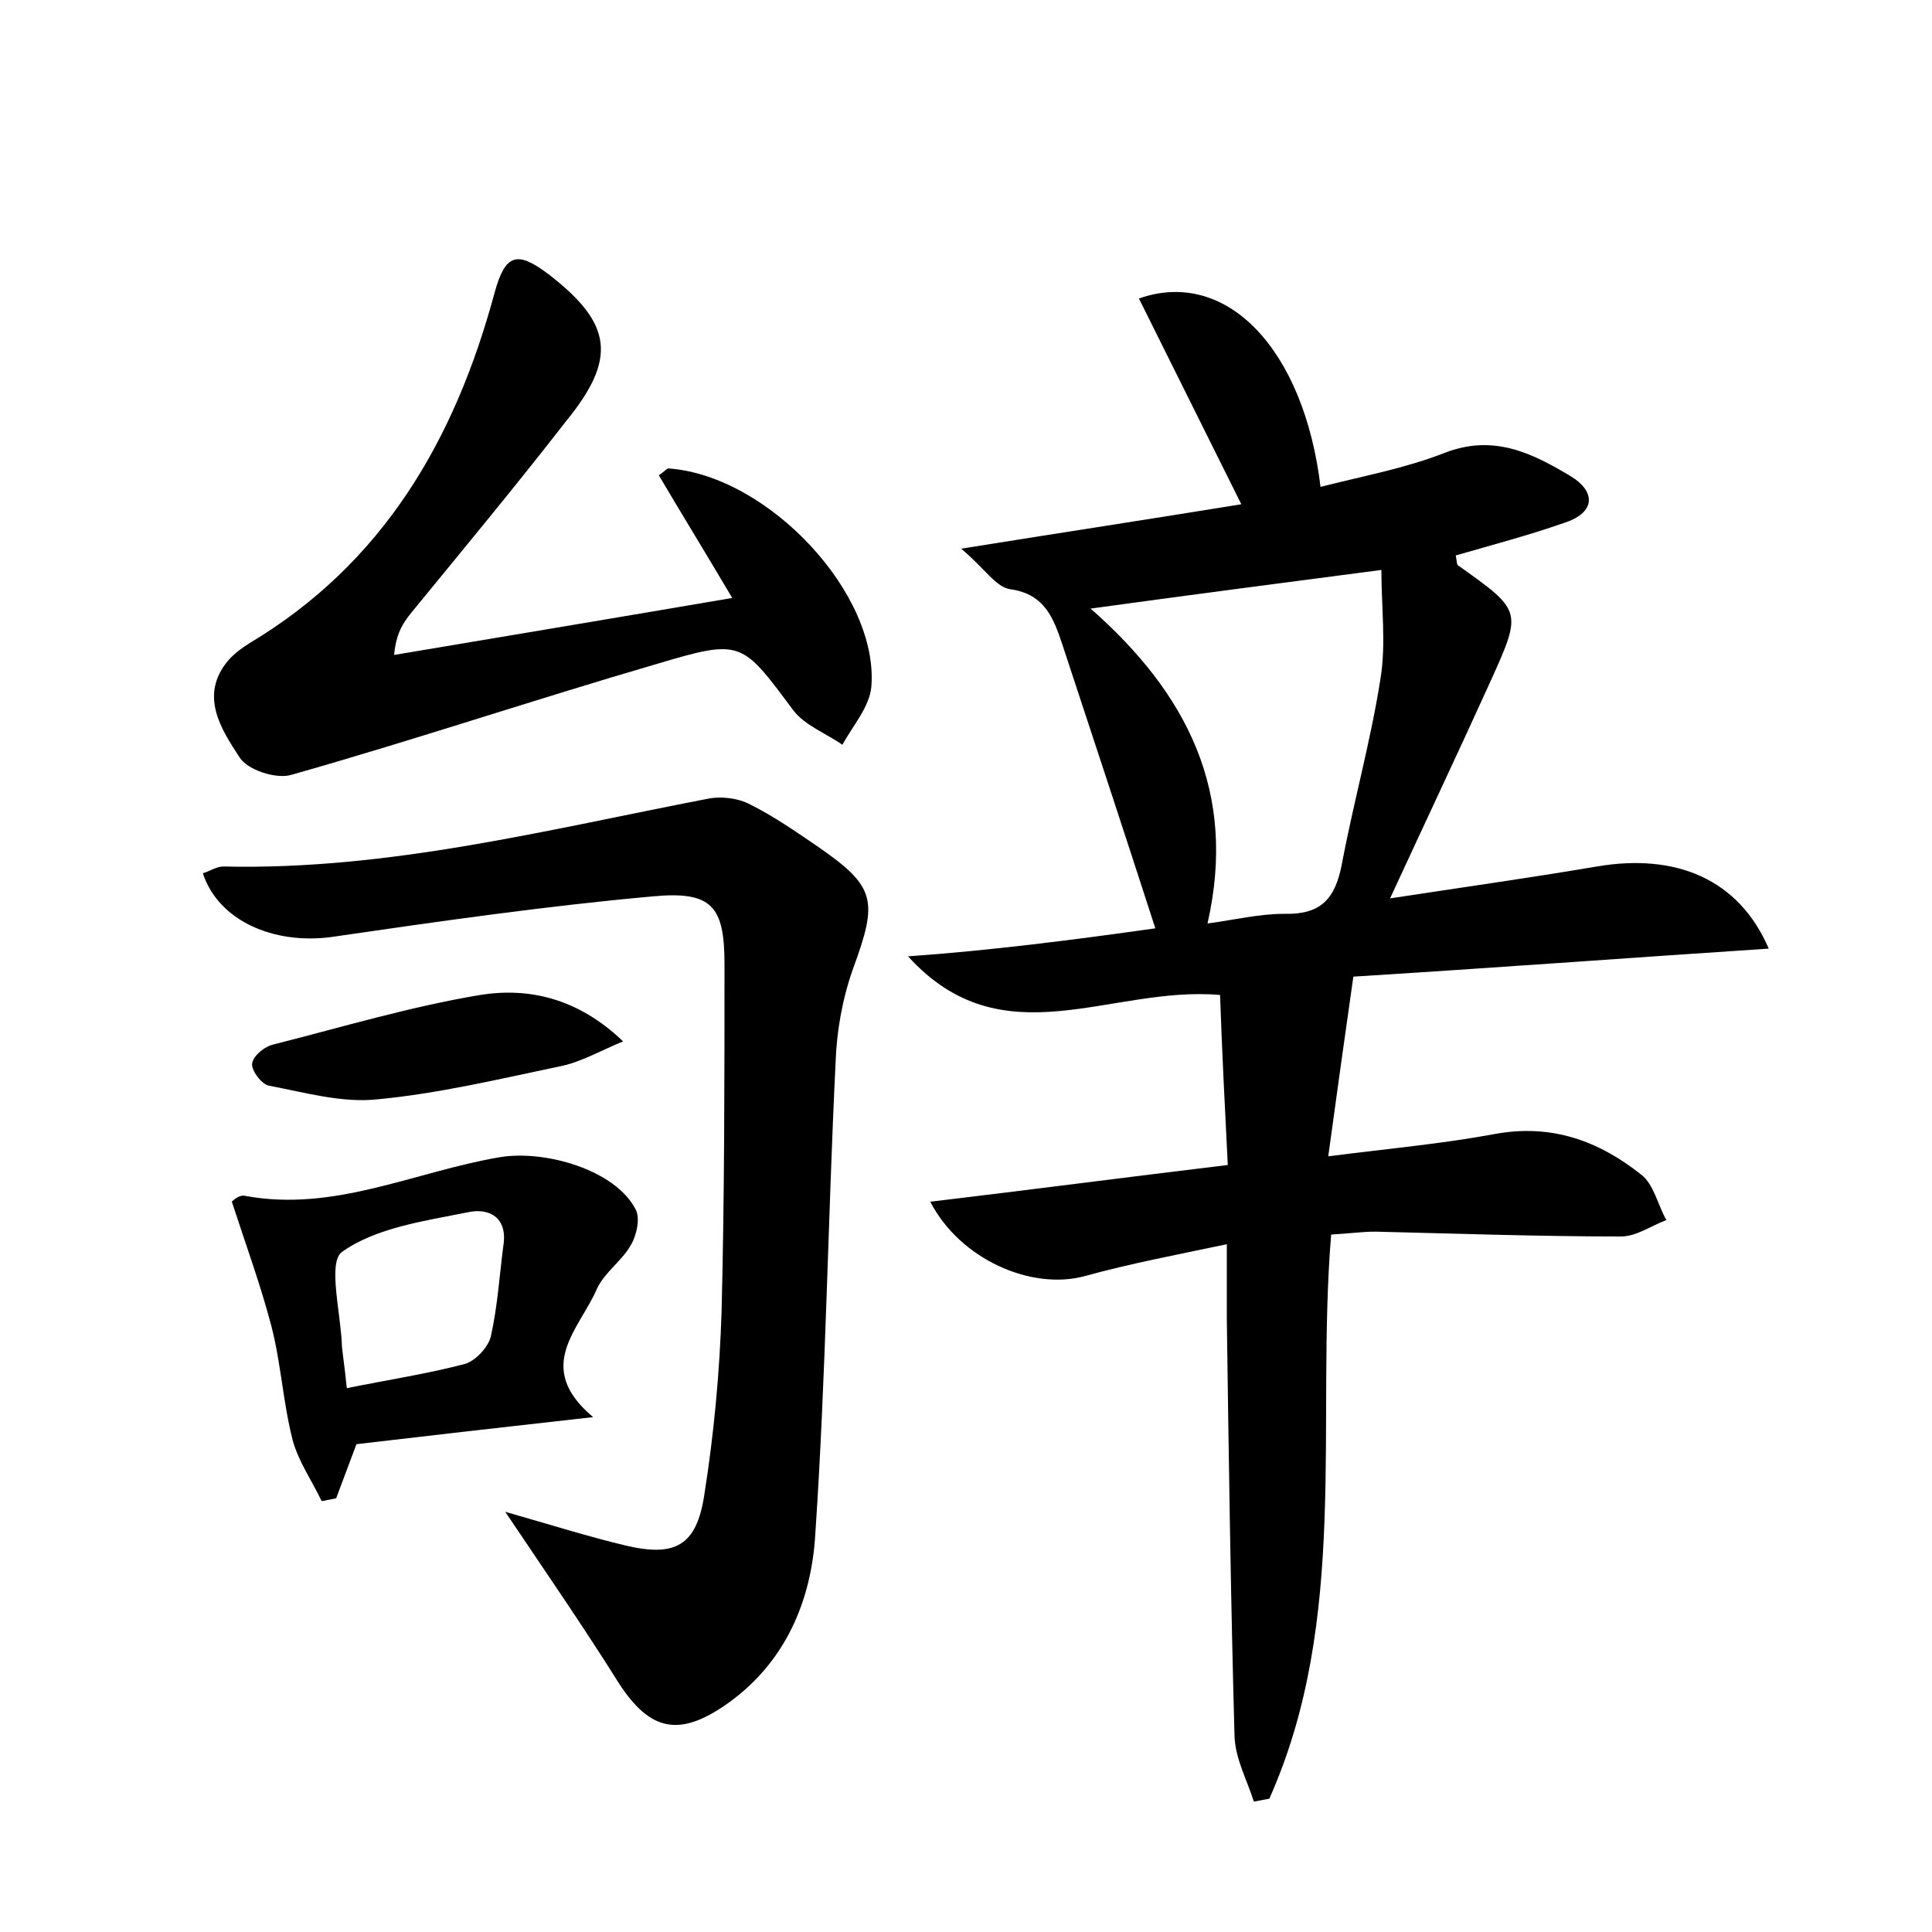
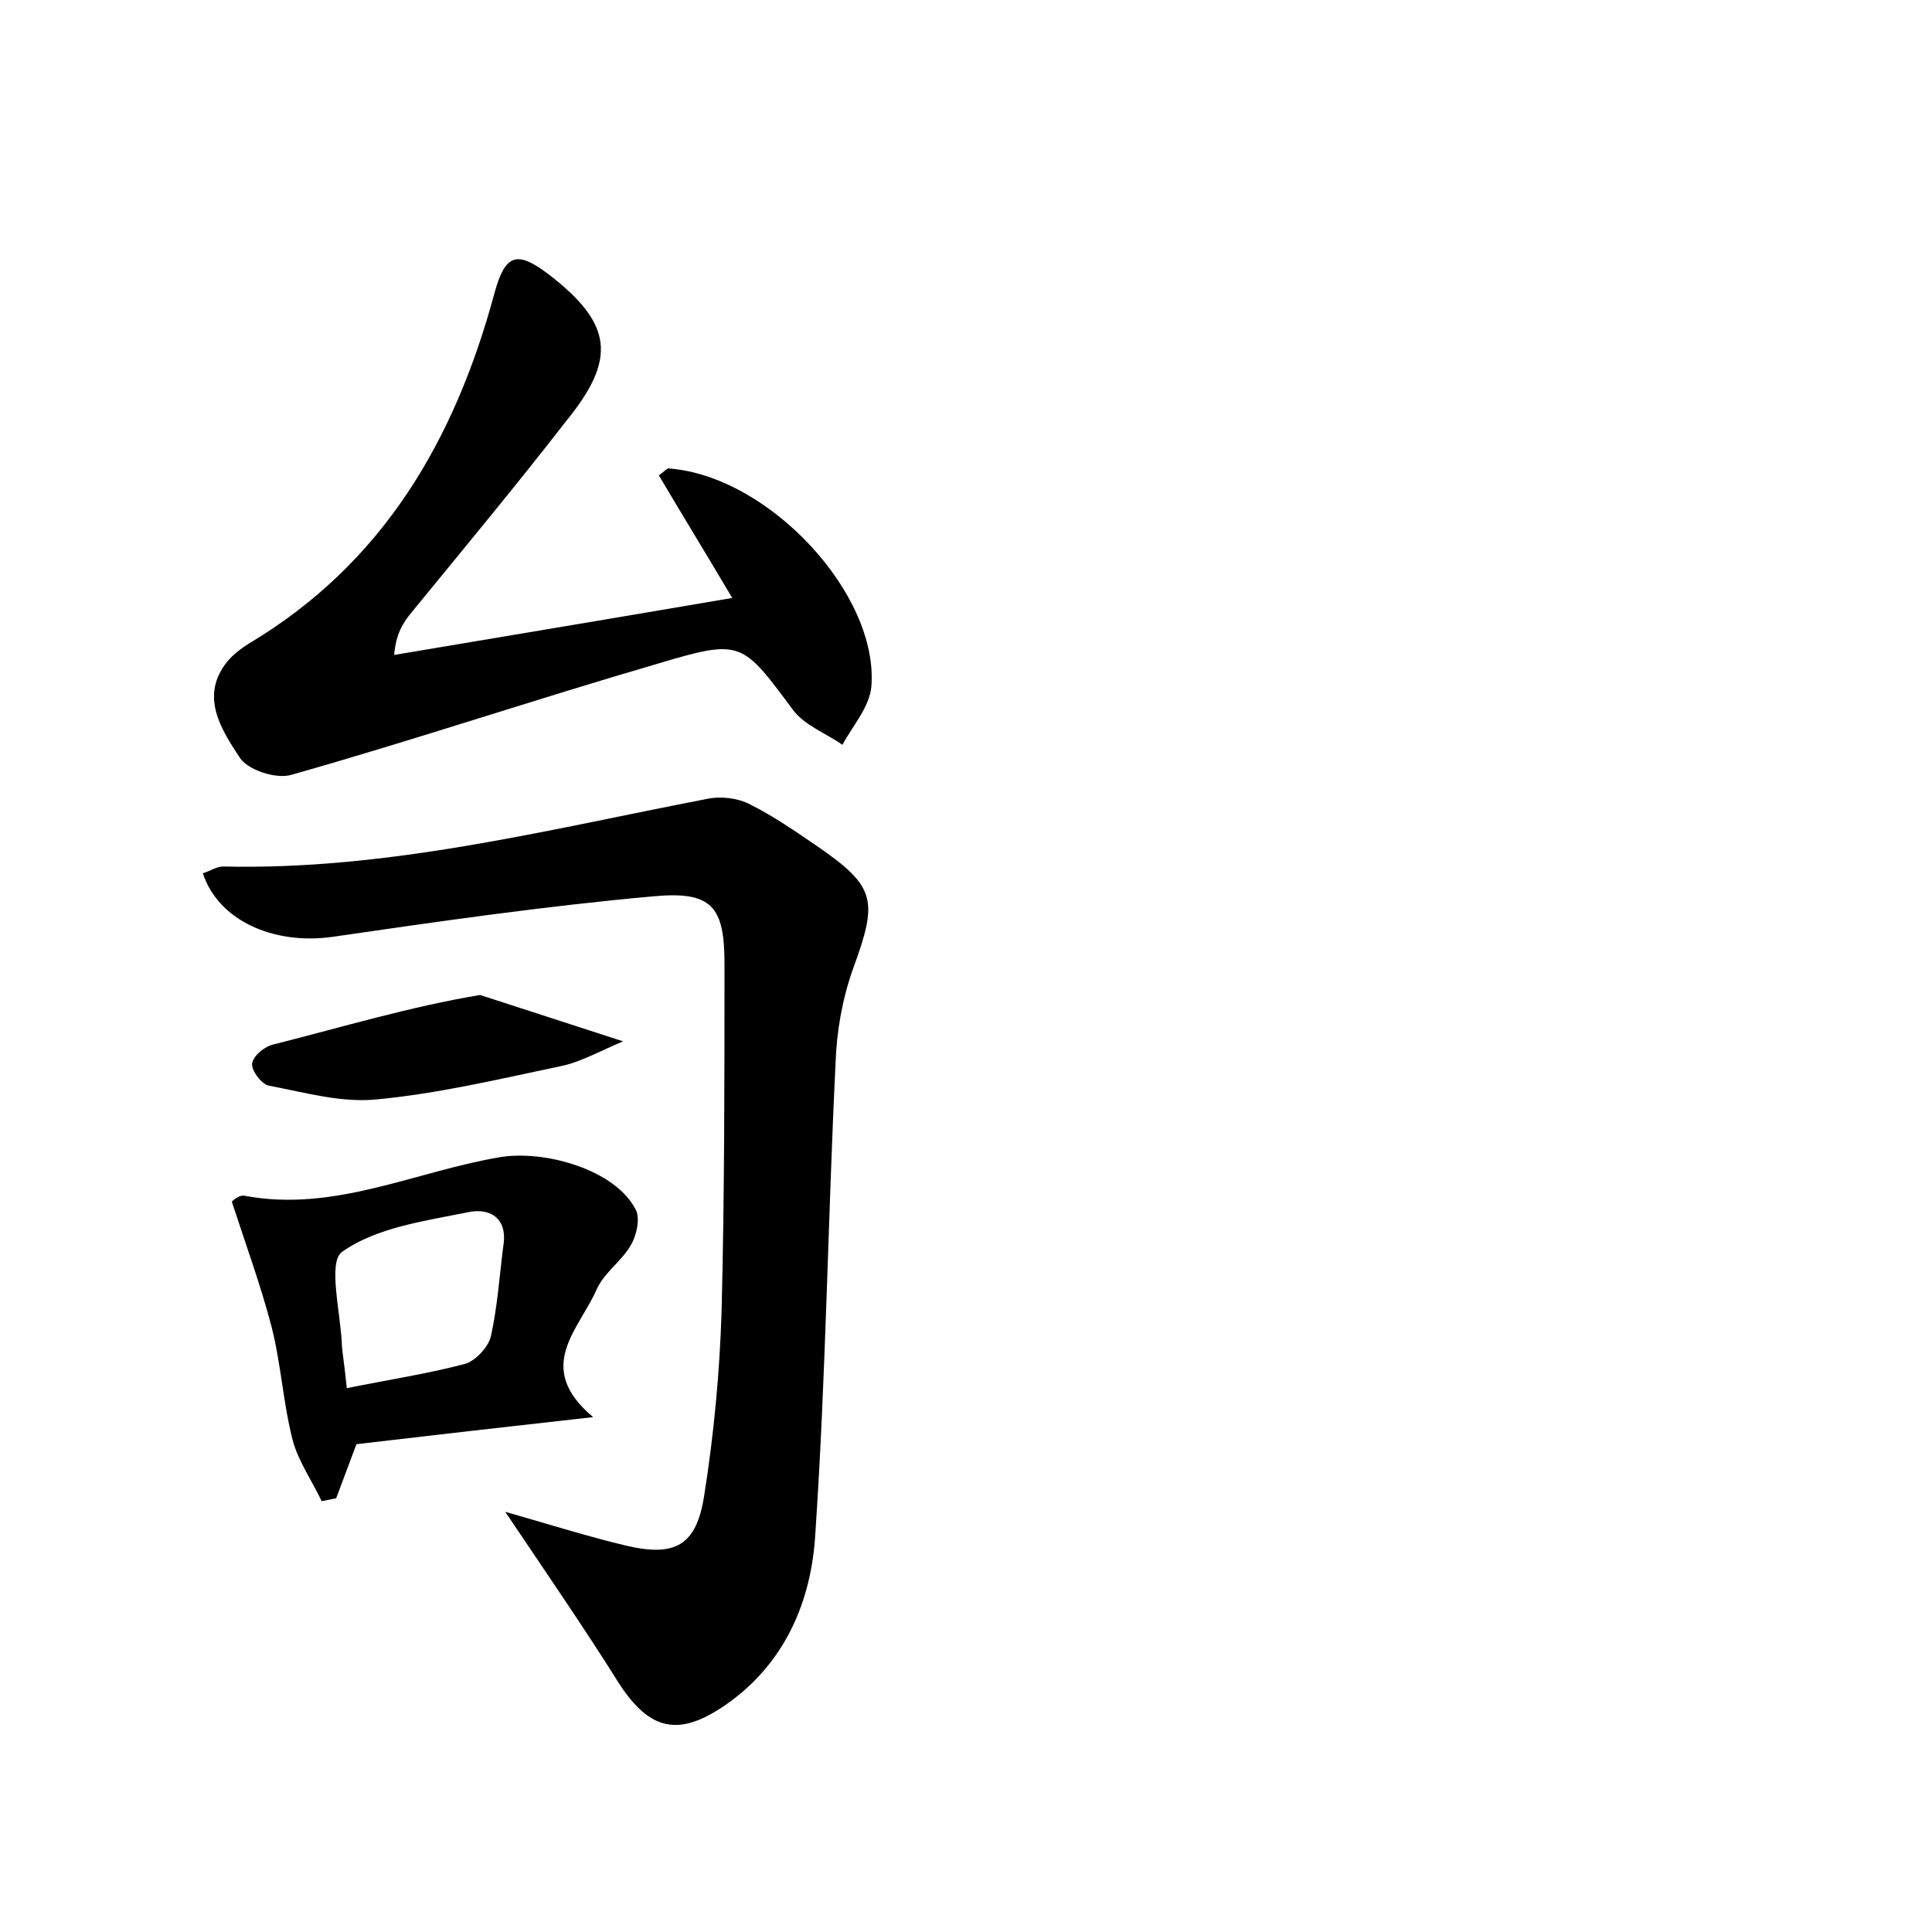
<svg xmlns="http://www.w3.org/2000/svg" version="1.1" id="图层_1" x="0px" y="0px" viewBox="0 0 200 200" style="enable-background:new 0 0 200 200;" xml:space="preserve">
  <style type="text/css">
	.st0{fill:#FFFFFF;}
</style>
  <g>
-     <path d="M119.6,96.1c-3.2-9.9-6.4-19.6-9.6-29.3c-0.9-2.7-1.8-5.3-5.4-5.8c-1.5-0.2-2.7-2.2-5.1-4.2c10.6-1.7,19.8-3.1,29-4.6   c-3.7-7.4-7.1-14.3-10.6-21.3c9.1-3.2,17.1,5.3,18.8,19.5c4.3-1.1,8.7-1.9,12.8-3.5c5.1-2,9.1,0,13.1,2.4c2.5,1.5,2.7,3.7-0.6,4.8   c-3.7,1.3-7.5,2.3-11.3,3.4c0.1,0.5,0.1,0.9,0.2,1c6.6,4.7,6.7,4.7,3.5,11.8c-3.4,7.5-6.9,14.9-10.5,22.7   c7.2-1.1,14.3-2.1,21.4-3.3c8.2-1.4,14.7,1.3,17.8,8.5c-7.6,0.5-14.7,1-21.9,1.5c-7.3,0.5-14.6,1-21.1,1.4   c-0.9,6.3-1.7,12-2.6,18.6c6.3-0.8,11.8-1.3,17.2-2.3c5.9-1.1,10.8,0.7,15.2,4.2c1.3,1,1.7,3.1,2.6,4.7c-1.6,0.6-3.1,1.7-4.7,1.7   c-8.5,0-17-0.3-25.4-0.5c-1.4,0-2.8,0.2-4.6,0.3c-1.6,19.6,1.9,39.8-6.4,58.4c-0.5,0.1-1.1,0.2-1.6,0.3c-0.7-2.2-1.9-4.4-2-6.7   c-0.4-14.4-0.6-28.8-0.8-43.2c0-2.2,0-4.4,0-7.8c-5.2,1.1-10,2-14.7,3.3c-5.5,1.5-12.9-1.7-16-7.7c10.1-1.2,20-2.5,30.8-3.8   c-0.3-5.9-0.6-11.8-0.8-17.6c-11.4-1-22.5,6.8-32.3-4C102.5,98.4,111.1,97.3,119.6,96.1z M112.9,63c10,8.8,15.2,19,12.1,32.6   c2.9-0.4,5.4-1,7.9-1c3.8,0.1,5.3-1.5,6-5.1c1.2-6.4,3-12.8,4-19.2c0.6-3.6,0.1-7.4,0.1-11.3C132.3,60.4,123.1,61.6,112.9,63z" />
    <path d="M52.3,156.5c4.9,1.4,8.7,2.6,12.5,3.5c5.1,1.2,7.3,0,8.1-5.2c1-6.3,1.6-12.7,1.8-19.1c0.3-12,0.3-24,0.3-35.9   c0-6-1.3-7.6-7.5-7c-11.1,1-22.2,2.6-33.2,4.2c-6,0.8-11.7-1.7-13.3-6.6c0.7-0.2,1.4-0.7,2.1-0.7c17.1,0.4,33.5-3.8,50.1-7   c1.4-0.3,3.2-0.1,4.5,0.6c2.4,1.2,4.7,2.8,6.9,4.3c6.1,4.2,6.3,5.6,3.7,12.7c-1.1,3.1-1.7,6.5-1.8,9.7c-0.8,16.3-1,32.5-2.1,48.8   c-0.4,6.9-3.1,13.4-9.3,17.7c-4.8,3.3-7.8,2.7-11-2.2C60.4,168.4,56.6,162.9,52.3,156.5z" />
    <path d="M75.8,61.9c-2.9-4.9-5.3-8.8-7.6-12.7c0.6-0.4,0.9-0.8,1.1-0.7c10.3,0.8,21.7,13,20.9,22.6c-0.2,2.1-1.9,4-3,6   c-1.7-1.2-3.9-2-5.1-3.6c-5.3-7.1-5.3-7.4-14-4.8c-12.7,3.7-25.2,7.9-37.9,11.5c-1.6,0.5-4.6-0.5-5.4-1.8c-1.9-2.9-4.2-6.4-1.2-10   c0.6-0.7,1.4-1.3,2.2-1.8c13.9-8.3,21.3-21.1,25.4-36.3c1.1-4,2.3-4.4,5.6-1.9c6.6,5.1,7.1,8.7,1.8,15.2   C53.4,50.3,48,56.8,42.6,63.4c-0.9,1.1-1.6,2.2-1.8,4.4C52.1,65.9,63.5,64,75.8,61.9z" />
    <path d="M61.4,146.7c-9,1-16.8,1.9-24.5,2.8c-0.7,1.9-1.4,3.7-2.1,5.6c-0.5,0.1-1,0.2-1.5,0.3c-1-2.1-2.4-4.1-3-6.3   c-1-3.9-1.2-7.9-2.2-11.8c-1.1-4.2-2.6-8.3-4.1-12.9c-0.1,0.1,0.7-0.8,1.4-0.6c9.2,1.7,17.5-2.5,26.3-4c4.7-0.8,12,1.3,14.1,5.4   c0.5,0.9,0.1,2.7-0.5,3.7c-0.9,1.6-2.7,2.8-3.5,4.5C60,137.6,55.2,141.5,61.4,146.7z M35.9,143.7c4.5-0.9,8.4-1.5,12.2-2.5   c1.1-0.3,2.4-1.7,2.7-2.8c0.7-3.1,0.9-6.3,1.3-9.4c0.5-3-1.5-4-3.7-3.5c-4.5,0.9-9.5,1.6-13,4.1c-1.5,1.1-0.1,6.4,0,9.8   C35.5,140.4,35.7,141.7,35.9,143.7z" />
-     <path d="M64.5,107.8c-2.6,1.1-4.5,2.2-6.6,2.6c-6.2,1.3-12.5,2.8-18.8,3.4c-3.7,0.4-7.5-0.7-11.2-1.4c-0.8-0.1-1.9-1.6-1.8-2.3   c0.1-0.8,1.3-1.8,2.3-2c7.1-1.8,14.1-3.9,21.3-5.1C54.7,102.2,59.8,103.3,64.5,107.8z" />
+     <path d="M64.5,107.8c-2.6,1.1-4.5,2.2-6.6,2.6c-6.2,1.3-12.5,2.8-18.8,3.4c-3.7,0.4-7.5-0.7-11.2-1.4c-0.8-0.1-1.9-1.6-1.8-2.3   c0.1-0.8,1.3-1.8,2.3-2c7.1-1.8,14.1-3.9,21.3-5.1z" />
  </g>
</svg>